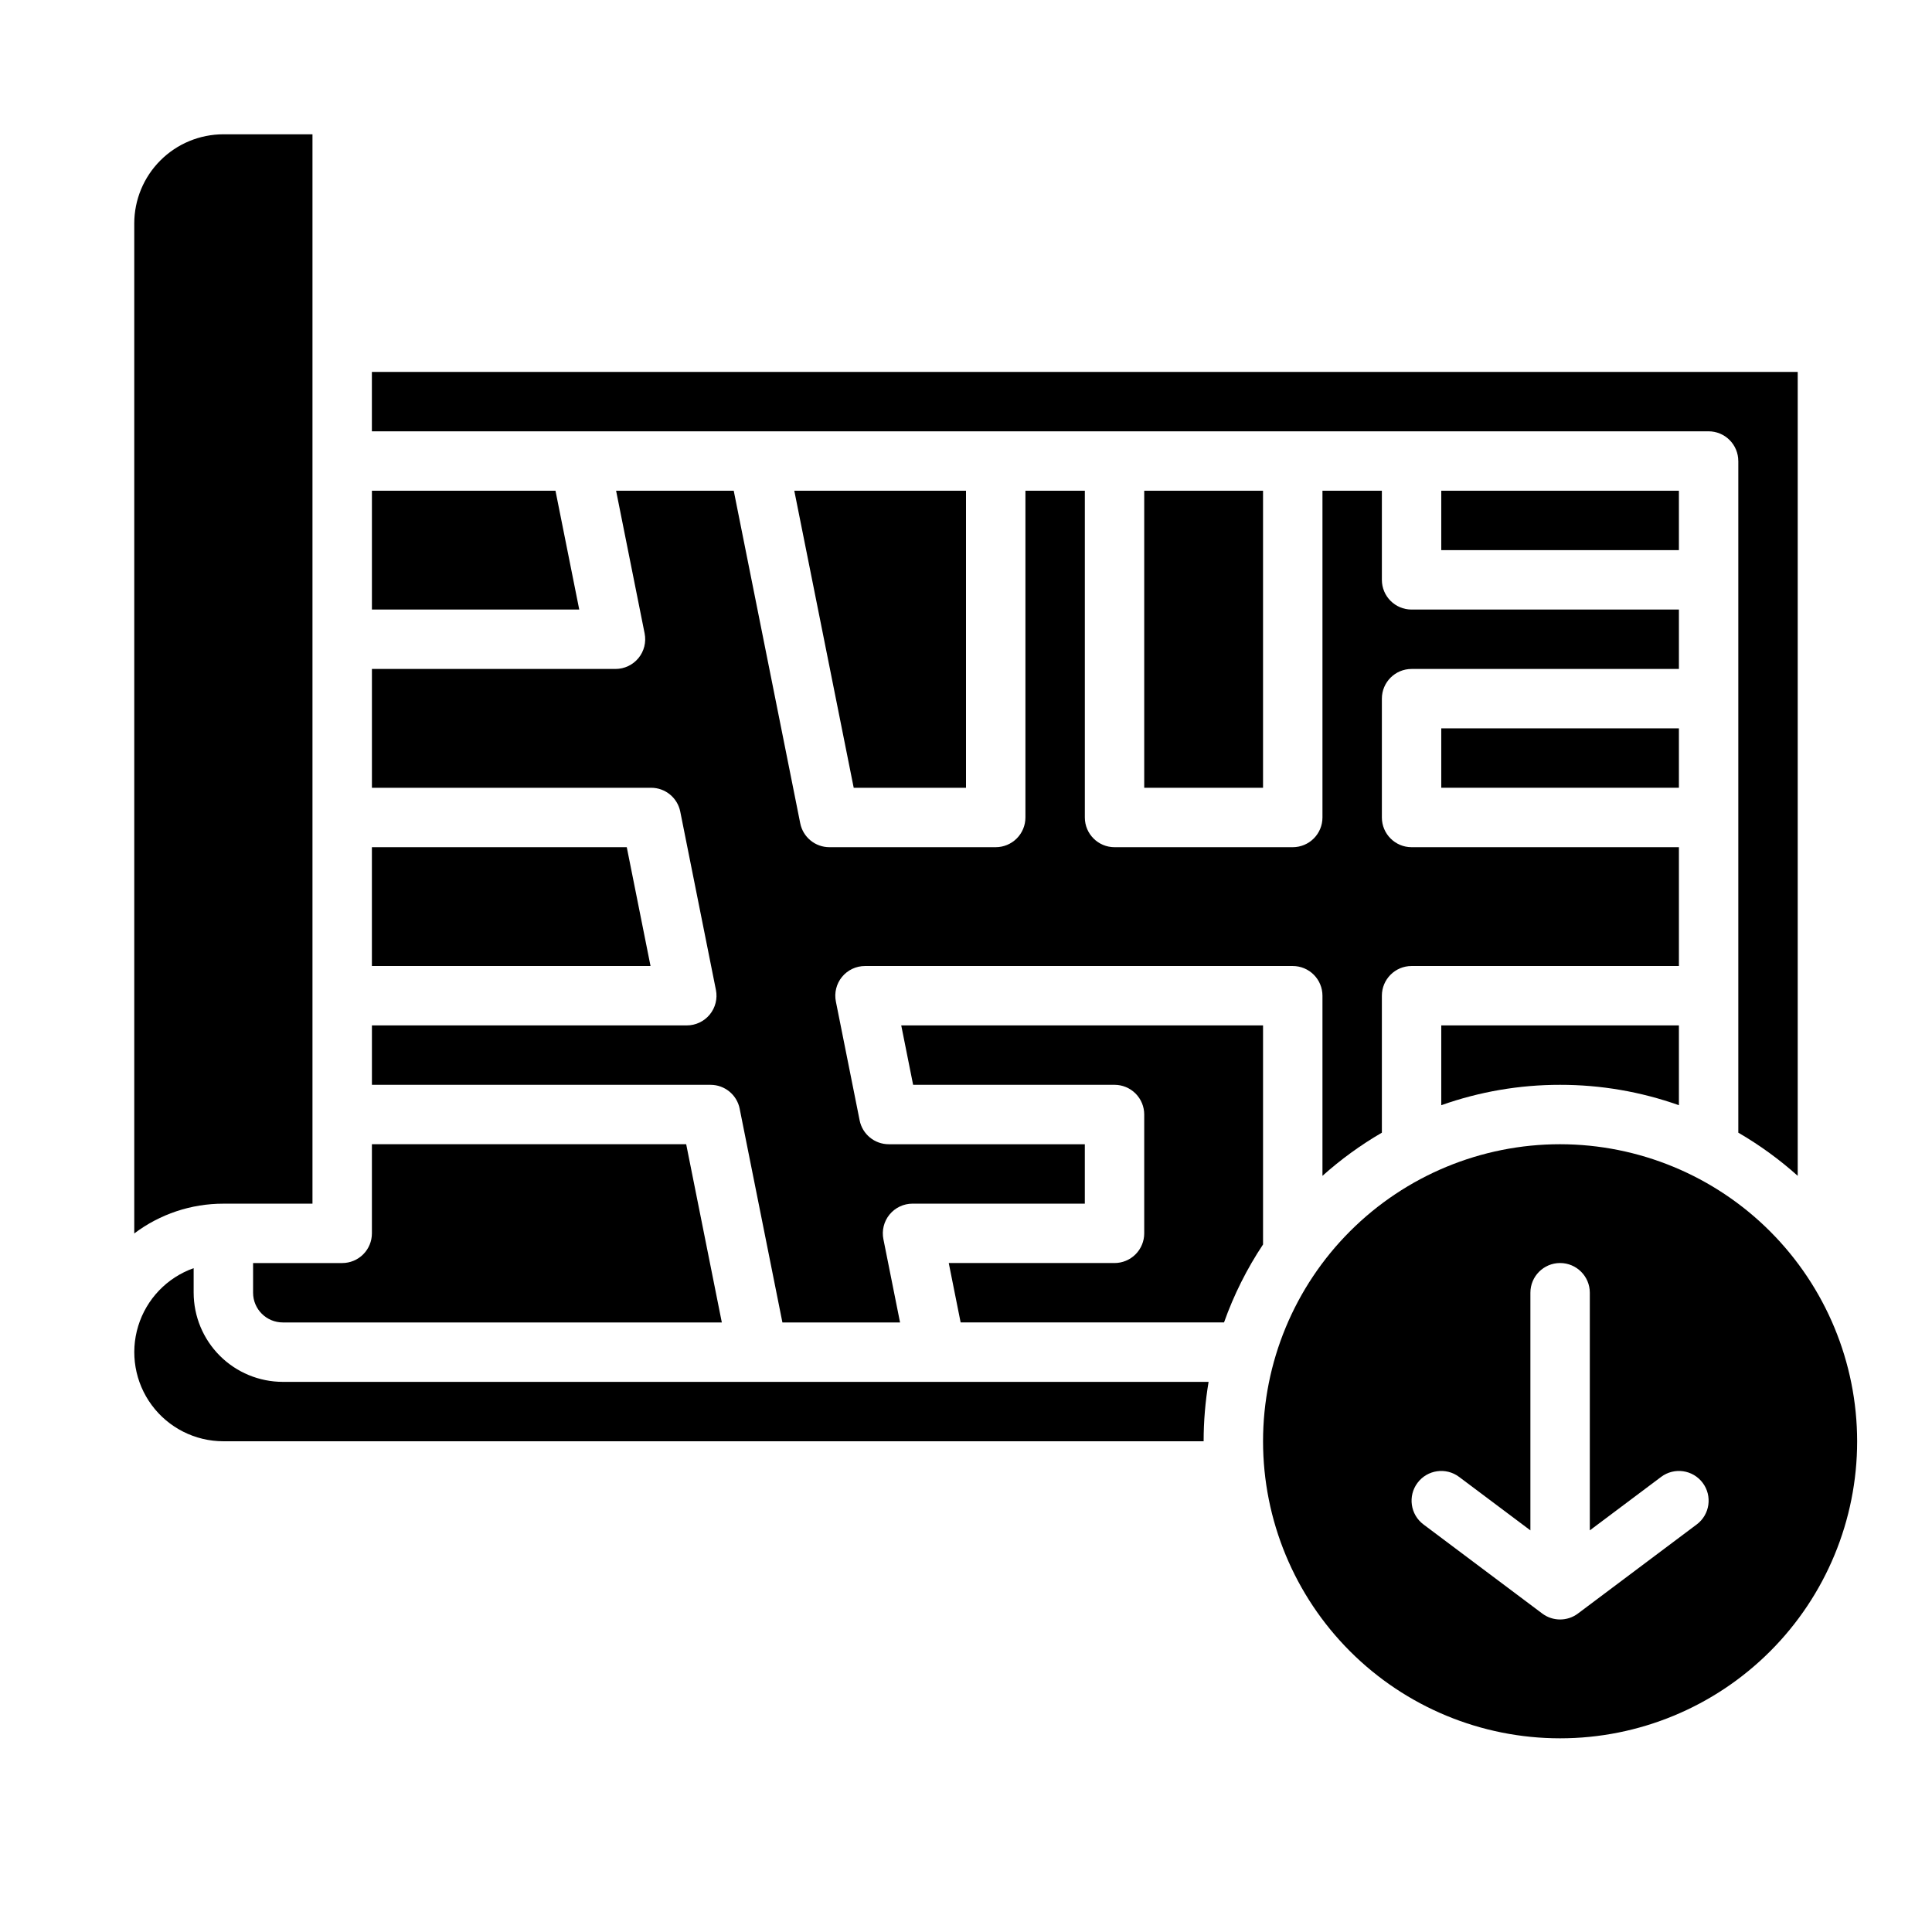
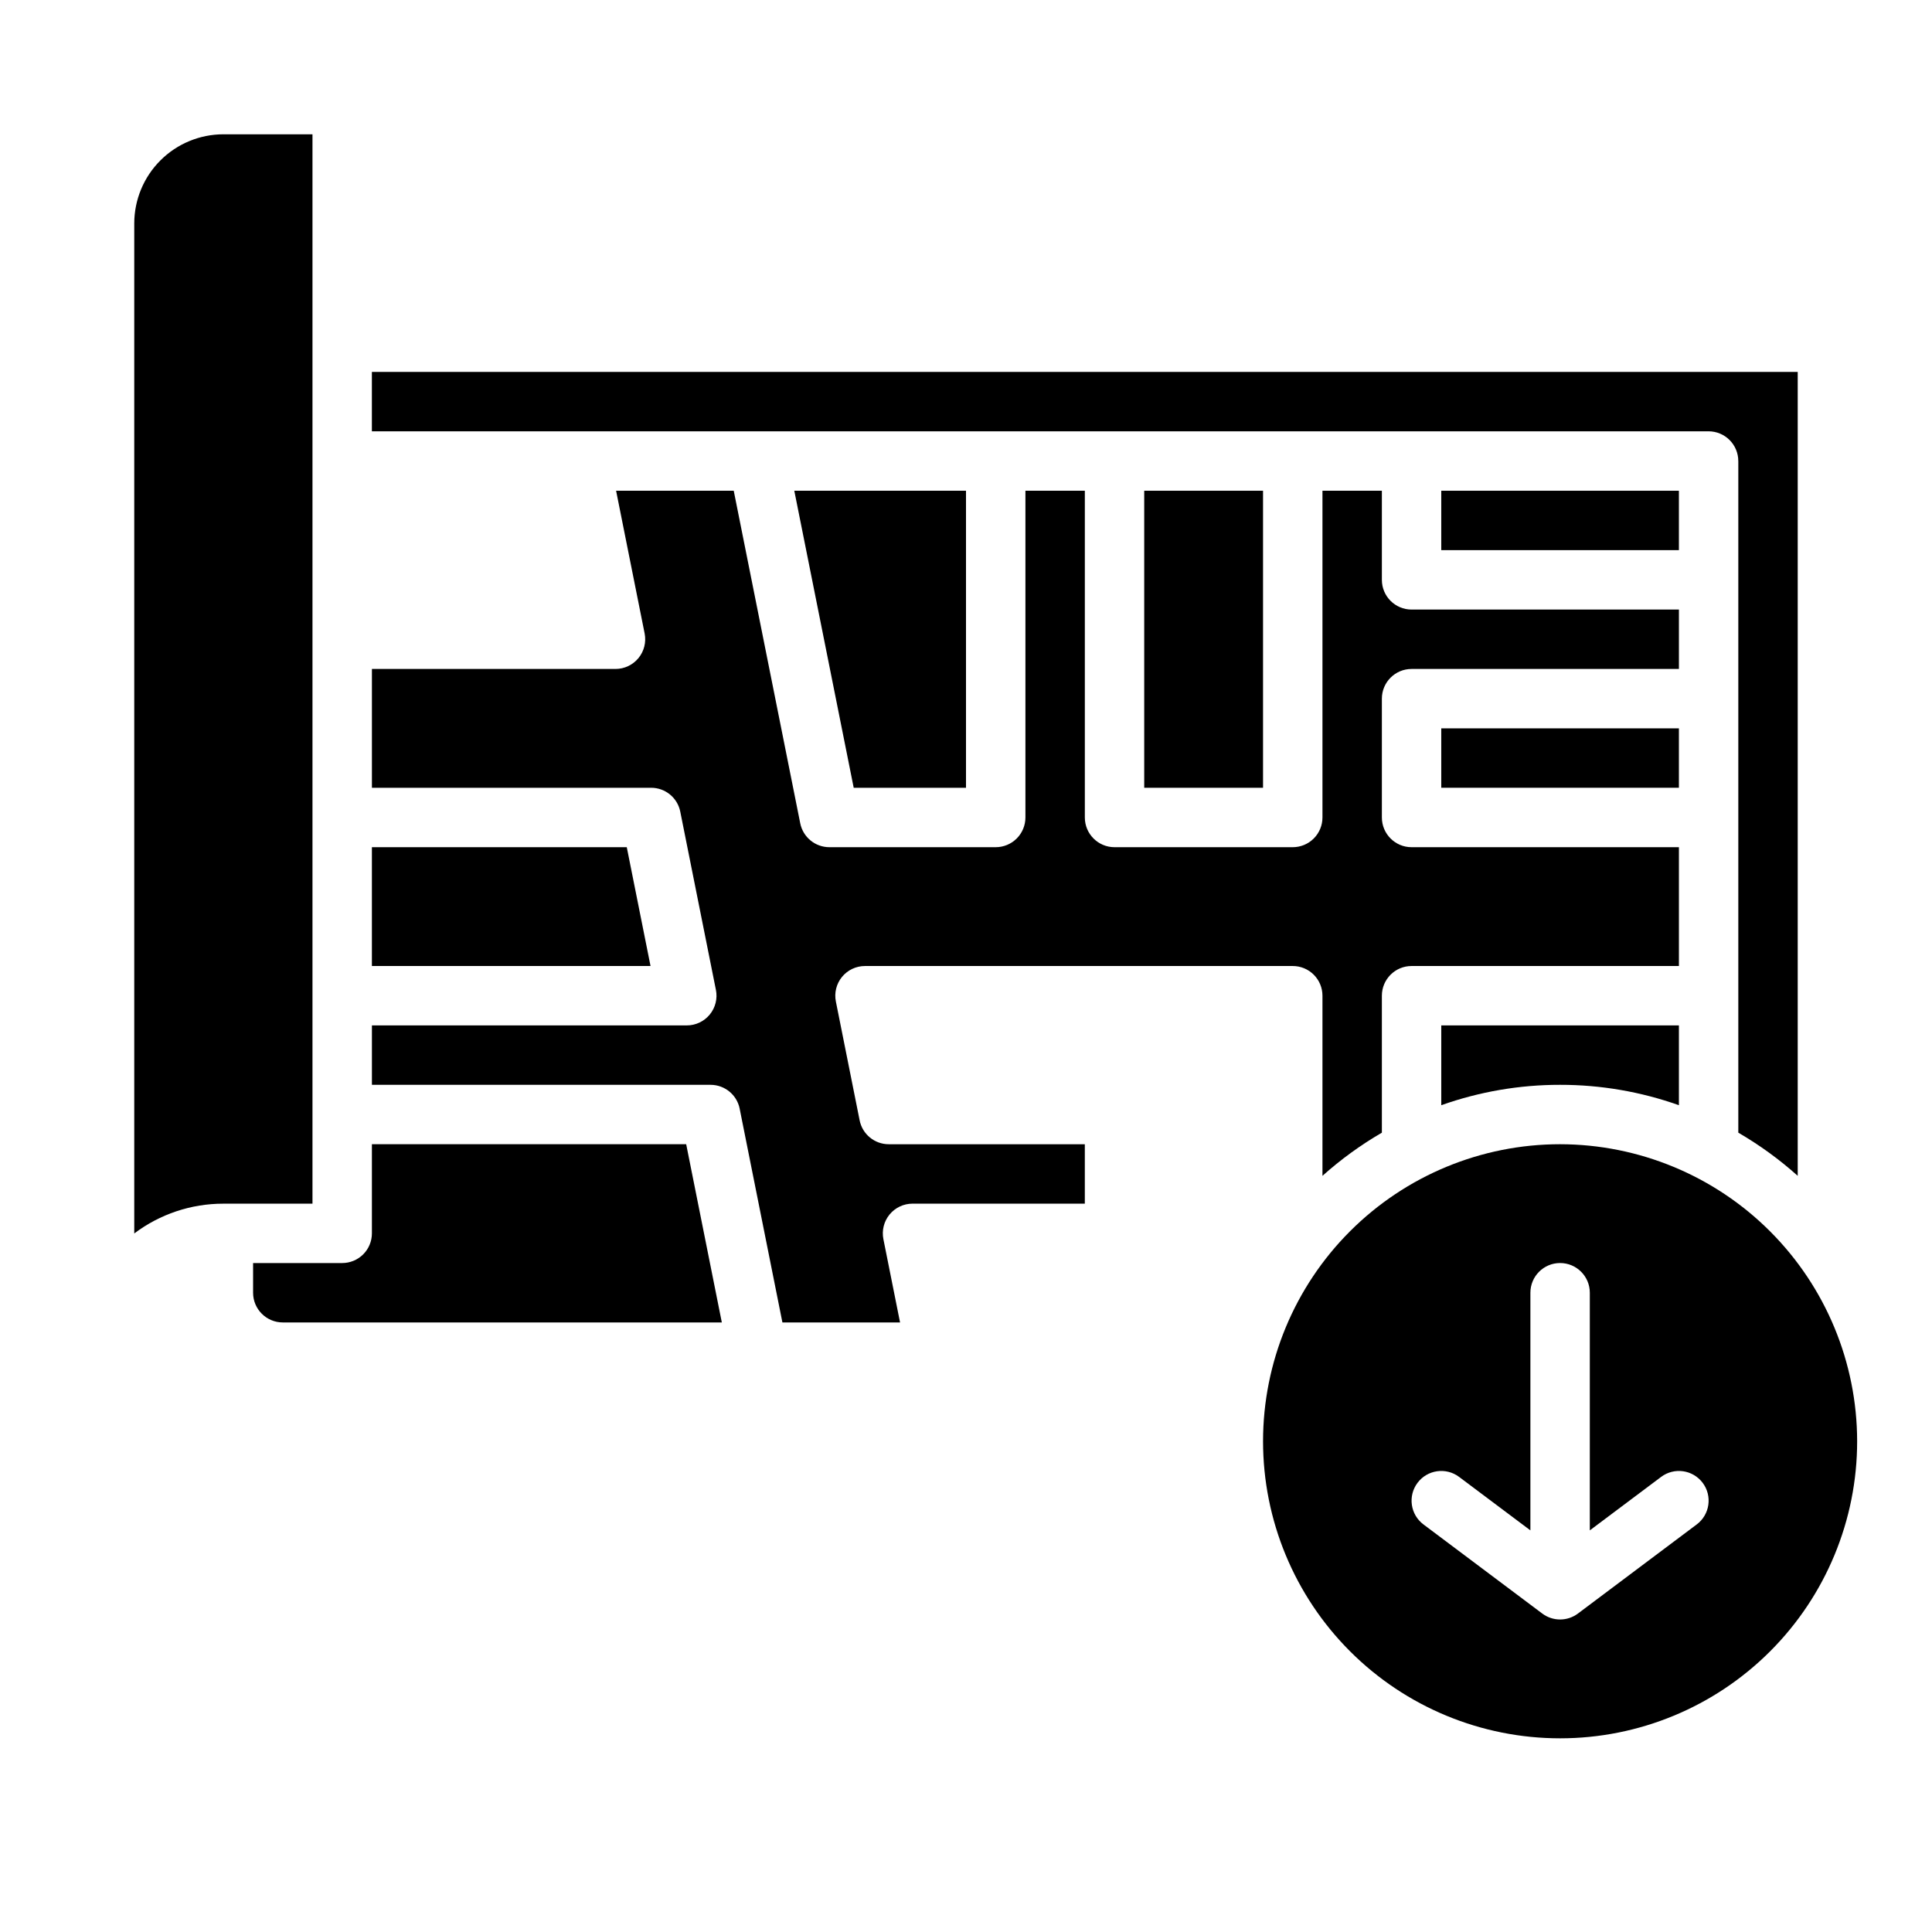
<svg xmlns="http://www.w3.org/2000/svg" fill="#000000" width="800px" height="800px" version="1.1" viewBox="144 144 512 512">
  <g>
    <path d="m447.23 274.05h31.488v78.719h-31.488z" />
-     <path d="m195.32 486.59v-6.519 0.004c-7.055 2.496-12.508 8.191-14.699 15.352-2.191 7.16-0.855 14.934 3.594 20.949 4.453 6.019 11.492 9.574 18.98 9.574h259.78c0-5.273 0.441-10.539 1.316-15.742h-245.35c-6.262-0.008-12.262-2.496-16.691-6.926-4.426-4.426-6.918-10.43-6.926-16.691z" />
    <path d="m211.07 486.59c0.004 4.348 3.527 7.867 7.871 7.871h116.35l-9.445-47.23h-83.289v23.617c0 2.086-0.828 4.09-2.305 5.566-1.477 1.477-3.481 2.305-5.566 2.305h-23.617z" />
    <path d="m557.44 431.49c10.73-0.012 21.379 1.816 31.488 5.402v-21.148h-62.977v21.148c10.113-3.586 20.762-5.414 31.488-5.402z" />
    <path d="m525.95 337.02h62.977v15.742h-62.977z" />
-     <path d="m478.72 415.74h-95.883l3.148 15.742 53.375 0.004c2.086 0 4.09 0.828 5.566 2.305 1.477 1.477 2.305 3.477 2.305 5.566v31.488c0 2.086-0.828 4.09-2.305 5.566-1.477 1.477-3.481 2.305-5.566 2.305h-43.93l3.148 15.742h69.801c2.586-7.285 6.059-14.227 10.34-20.664z" />
    <path d="m557.44 447.23c-20.875 0-40.898 8.293-55.664 23.059-14.762 14.762-23.055 34.785-23.055 55.66 0 20.879 8.293 40.902 23.055 55.664 14.766 14.766 34.789 23.059 55.664 23.059 20.879 0 40.902-8.293 55.664-23.059 14.766-14.762 23.059-34.785 23.059-55.664-0.023-20.867-8.324-40.879-23.082-55.637s-34.77-23.059-55.641-23.082zm36.211 100.76-31.488 23.617h0.004c-2.801 2.098-6.648 2.098-9.449 0l-31.488-23.617c-3.477-2.609-4.184-7.543-1.574-11.02 2.609-3.481 7.543-4.184 11.023-1.574l18.891 14.168v-62.977c0-4.348 3.523-7.871 7.871-7.871s7.875 3.523 7.875 7.871v62.977l18.895-14.168h-0.004c3.481-2.609 8.414-1.906 11.023 1.574 2.606 3.477 1.902 8.41-1.578 11.02z" />
    <path d="m340.02 437.82 11.328 56.645h31.176l-4.414-22.074v0.004c-0.461-2.312 0.137-4.711 1.633-6.535 1.496-1.824 3.731-2.879 6.086-2.879h45.66v-15.746h-51.957c-3.754 0-6.984-2.648-7.719-6.328l-6.297-31.488c-0.465-2.312 0.133-4.711 1.629-6.535 1.496-1.824 3.731-2.879 6.09-2.879h113.36c2.09 0 4.09 0.828 5.566 2.305 1.477 1.477 2.305 3.477 2.305 5.566v47.734c4.844-4.34 10.121-8.172 15.746-11.438v-36.297c0-4.348 3.523-7.871 7.871-7.871h70.848v-31.488h-70.848c-4.348 0-7.871-3.527-7.871-7.875v-31.488c0-4.348 3.523-7.871 7.871-7.871h70.848v-15.742h-70.848c-4.348 0-7.871-3.523-7.871-7.871v-23.617h-15.746v86.594-0.004c0 2.09-0.828 4.09-2.305 5.566s-3.477 2.309-5.566 2.309h-47.23c-4.348 0-7.871-3.527-7.871-7.875v-86.59h-15.746v86.594-0.004c0 2.09-0.828 4.09-2.305 5.566s-3.481 2.309-5.566 2.309h-44.082c-3.754 0-6.984-2.648-7.723-6.328l-17.625-88.137h-31.176l7.562 37.816c0.461 2.312-0.137 4.711-1.633 6.535-1.496 1.82-3.727 2.879-6.086 2.879h-64.551v31.488h73.996c3.754 0 6.984 2.648 7.719 6.328l9.445 47.23 0.004 0.004c0.461 2.312-0.137 4.711-1.633 6.535-1.496 1.82-3.731 2.879-6.09 2.879h-83.441v15.742h89.742v0.004c3.75 0 6.981 2.648 7.719 6.328z" />
    <path d="m400 352.77v-78.719h-45.504l15.746 78.719z" />
    <path d="m604.67 266.18v177.99c5.625 3.266 10.902 7.098 15.742 11.438v-213.05h-377.86v15.742h354.24c2.086 0 4.09 0.832 5.566 2.309 1.473 1.477 2.305 3.477 2.305 5.566z" />
    <path d="m310.1 368.51h-67.543v31.488h73.84z" />
    <path d="m525.95 274.05h62.977v15.742h-62.977z" />
-     <path d="m291.21 274.05h-48.648v31.488h54.945z" />
    <path d="m226.81 462.98v-283.39h-23.613c-6.262 0.008-12.266 2.496-16.691 6.926-4.43 4.426-6.918 10.43-6.926 16.691v267.67c6.805-5.133 15.094-7.902 23.617-7.891z" />
  </g>
</svg>